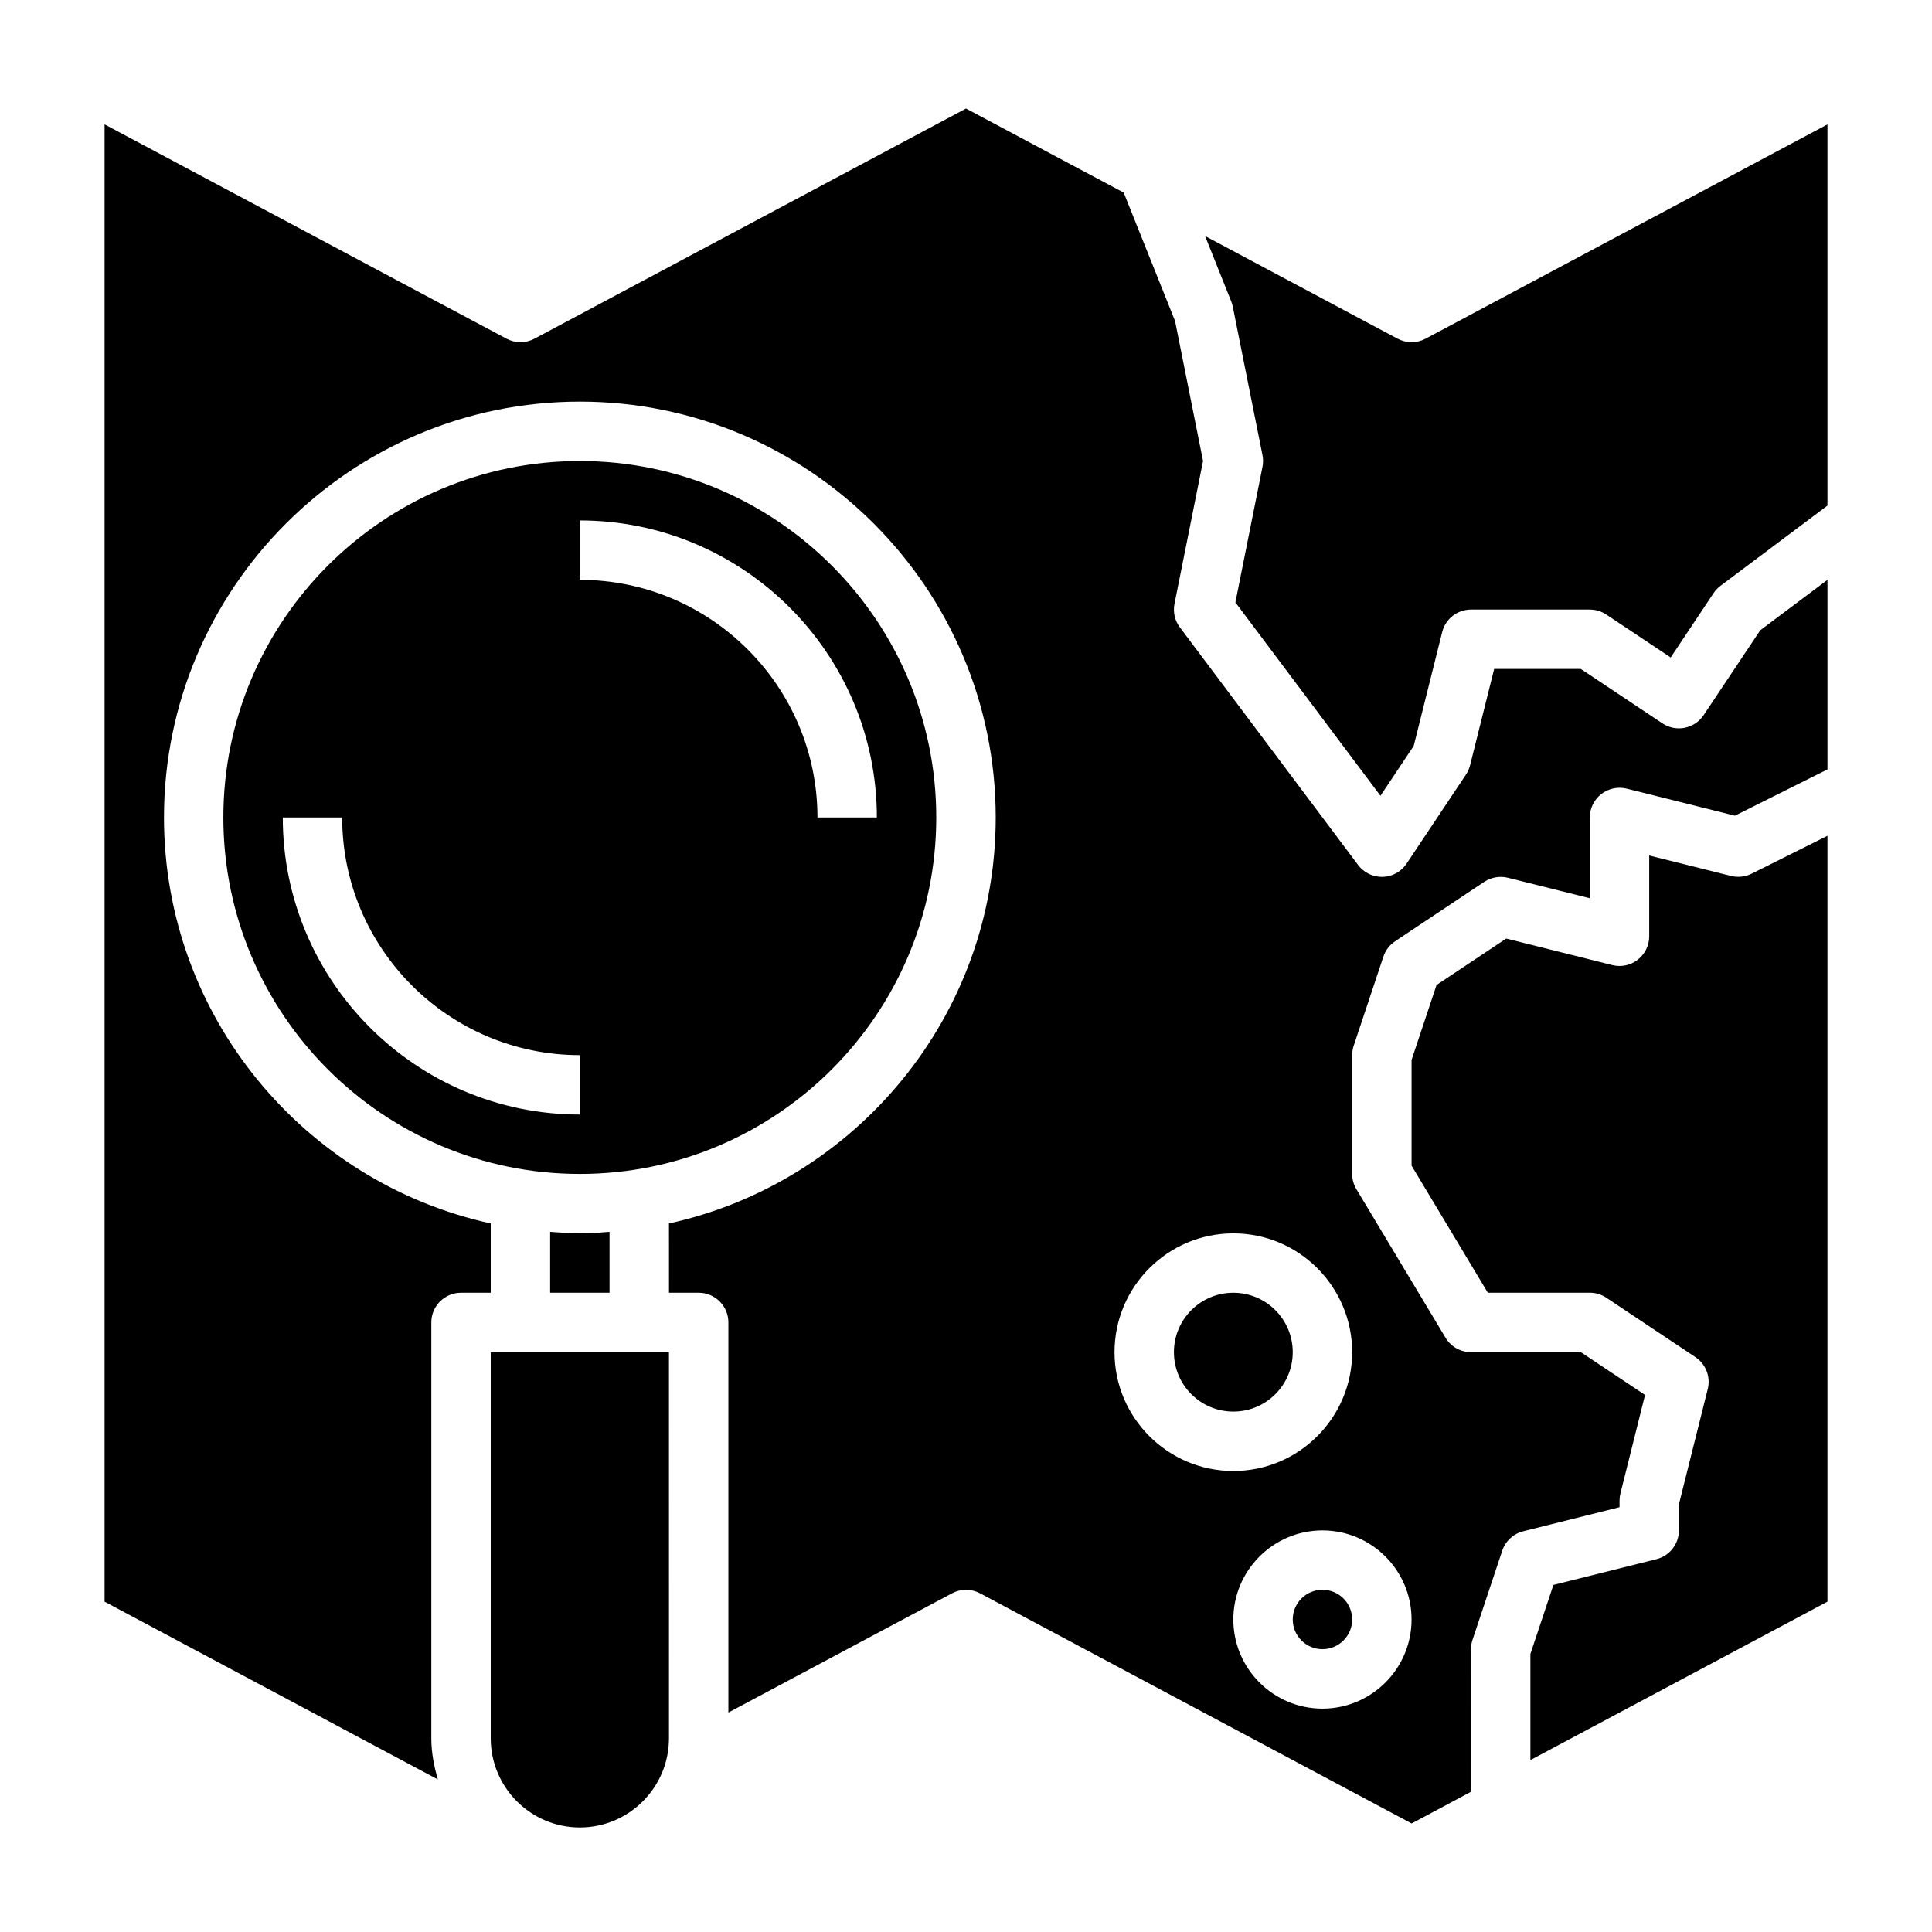
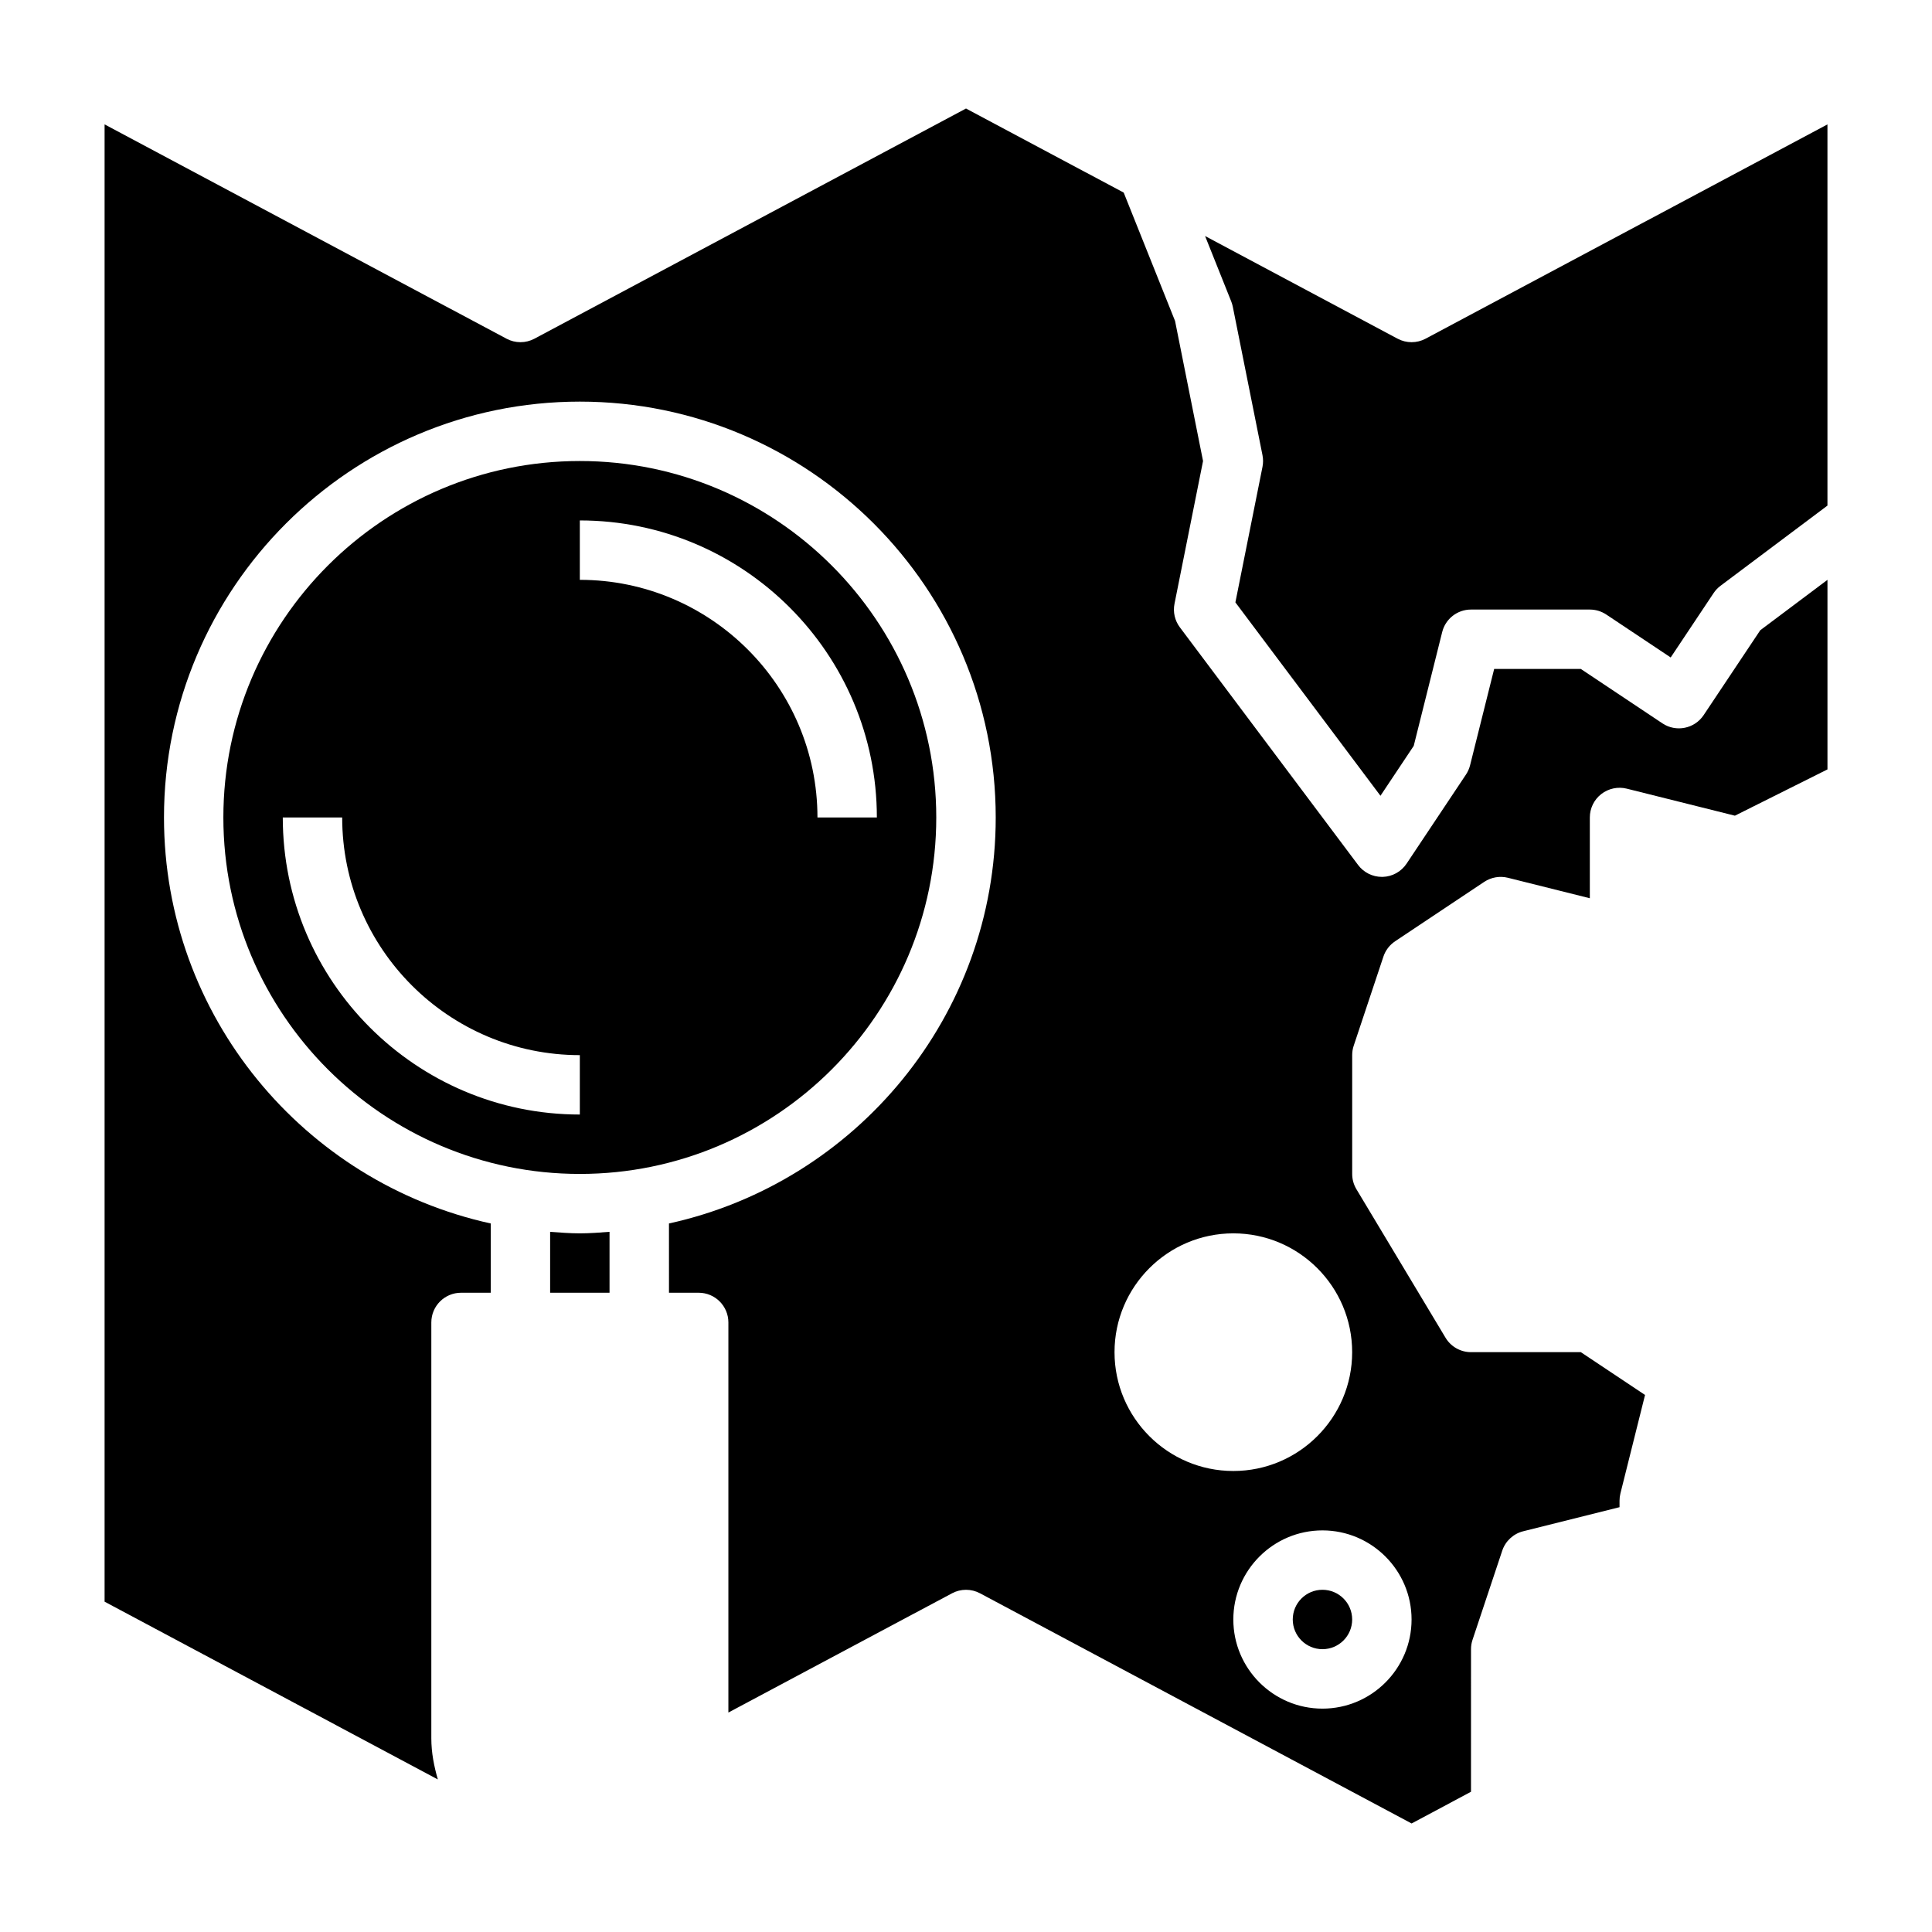
<svg xmlns="http://www.w3.org/2000/svg" fill="#000000" width="800px" height="800px" version="1.1" viewBox="144 144 512 512">
  <g>
-     <path d="m281.92 502.34h-7.871v102.34c0 13.02 10.598 23.617 23.617 23.617 13.02 0 23.617-10.598 23.617-23.617l-0.004-102.34z" />
-     <path d="m602.76 376.14-21.703-5.422v21.402c0 2.426-1.117 4.715-3.031 6.203-1.906 1.496-4.394 2.031-6.754 1.434l-28.109-7.031-18.469 12.312-6.613 19.848v28.031l20.199 33.668h27.035c1.551 0 3.078 0.465 4.367 1.324l23.617 15.742c2.769 1.844 4.078 5.234 3.273 8.461l-7.644 30.547v6.902c0 3.613-2.465 6.762-5.961 7.637l-27.301 6.824-6.098 18.305v28.109l78.723-41.98v-202.96l-20.098 10.043c-1.688 0.836-3.606 1.047-5.434 0.598z" />
-     <path d="m486.59 502.34c0 8.695-7.047 15.742-15.742 15.742-8.695 0-15.746-7.047-15.746-15.742 0-8.695 7.051-15.746 15.746-15.746 8.695 0 15.742 7.051 15.742 15.746" />
    <path d="m289.79 470.45v16.145h15.742v-16.145c-2.609 0.188-5.207 0.402-7.867 0.402-2.664 0-5.262-0.215-7.875-0.402z" />
    <path d="m502.34 573.18c0 4.348-3.527 7.871-7.875 7.871-4.348 0-7.871-3.523-7.871-7.871s3.523-7.871 7.871-7.871c4.348 0 7.875 3.523 7.875 7.871" />
    <path d="m595.48 333.52c-2.418 3.613-7.305 4.59-10.918 2.18l-21.633-14.422h-22.961l-6.383 25.527c-0.219 0.875-0.59 1.707-1.086 2.457l-15.742 23.617c-1.418 2.125-3.777 3.434-6.328 3.504h-0.219c-2.473 0-4.809-1.164-6.297-3.148l-47.23-62.977c-1.348-1.793-1.867-4.07-1.426-6.266l7.562-37.816-7.414-37.109-13.609-34.023-41.793-22.285-114.37 61c-2.312 1.234-5.094 1.234-7.406 0l-106.51-56.797v391.5l88.316 47.105c-1.008-3.488-1.727-7.094-1.727-10.895v-110.21c0-4.344 3.527-7.871 7.871-7.871h7.871v-18.359c-49.449-10.844-86.59-54.938-86.59-107.59 0-60.773 49.438-110.21 110.21-110.21 60.773 0 110.21 49.438 110.21 110.21 0 52.656-37.141 96.746-86.594 107.59l0.004 18.359h7.871c4.344 0 7.871 3.527 7.871 7.871v103.38l59.27-31.605c2.312-1.234 5.094-1.234 7.406 0l114.38 61 15.742-8.398 0.004-37.785c0-0.844 0.133-1.684 0.402-2.488l7.871-23.617c0.852-2.551 2.953-4.496 5.559-5.148l25.527-6.383v-1.723c0-0.645 0.078-1.281 0.234-1.914l6.527-26.105-17.02-11.34h-29.102c-2.762 0-5.328-1.449-6.746-3.816l-23.617-39.359c-0.742-1.23-1.125-2.633-1.125-4.059v-31.488c0-0.844 0.133-1.684 0.402-2.488l7.871-23.617c0.551-1.66 1.645-3.086 3.102-4.062l23.617-15.742c1.852-1.227 4.125-1.621 6.273-1.086l21.711 5.426v-21.406c0-2.426 1.117-4.715 3.031-6.203 1.914-1.488 4.426-2.016 6.754-1.434l28.66 7.164 24.531-12.262v-50.238l-17.812 13.359zm-156.12 168.82c0-17.367 14.121-31.488 31.488-31.488 17.367 0 31.488 14.121 31.488 31.488 0 17.367-14.121 31.488-31.488 31.488-17.367 0-31.488-14.125-31.488-31.488zm78.719 70.848c0 13.02-10.598 23.617-23.617 23.617-13.02 0-23.617-10.598-23.617-23.617 0-13.02 10.598-23.617 23.617-23.617 13.023 0 23.617 10.598 23.617 23.617z" />
    <path d="m521.79 233.76c-2.312 1.234-5.094 1.234-7.406 0l-51.027-27.215 6.934 17.344c0.172 0.449 0.316 0.914 0.41 1.379l7.871 39.359c0.203 1.023 0.203 2.07 0 3.094l-7.18 35.914 38.445 51.254 8.816-13.227 7.543-30.164c0.871-3.504 4.019-5.961 7.633-5.961h31.488c1.551 0 3.078 0.465 4.367 1.324l17.066 11.375 11.375-17.066c0.496-0.738 1.109-1.395 1.828-1.93l28.34-21.254v-101.02z" />
    <path d="m392.12 360.64c0-52.09-42.375-94.465-94.465-94.465-52.086 0.004-94.461 42.379-94.461 94.465 0 52.09 42.375 94.465 94.465 94.465 52.086 0 94.461-42.375 94.461-94.465zm-94.461 78.723c-43.406 0-78.719-35.312-78.719-78.719h15.742c0 34.723 28.254 62.977 62.977 62.977zm0-141.7v-15.742c43.406 0 78.719 35.312 78.719 78.719h-15.742c-0.004-34.727-28.254-62.977-62.977-62.977z" />
  </g>
</svg>